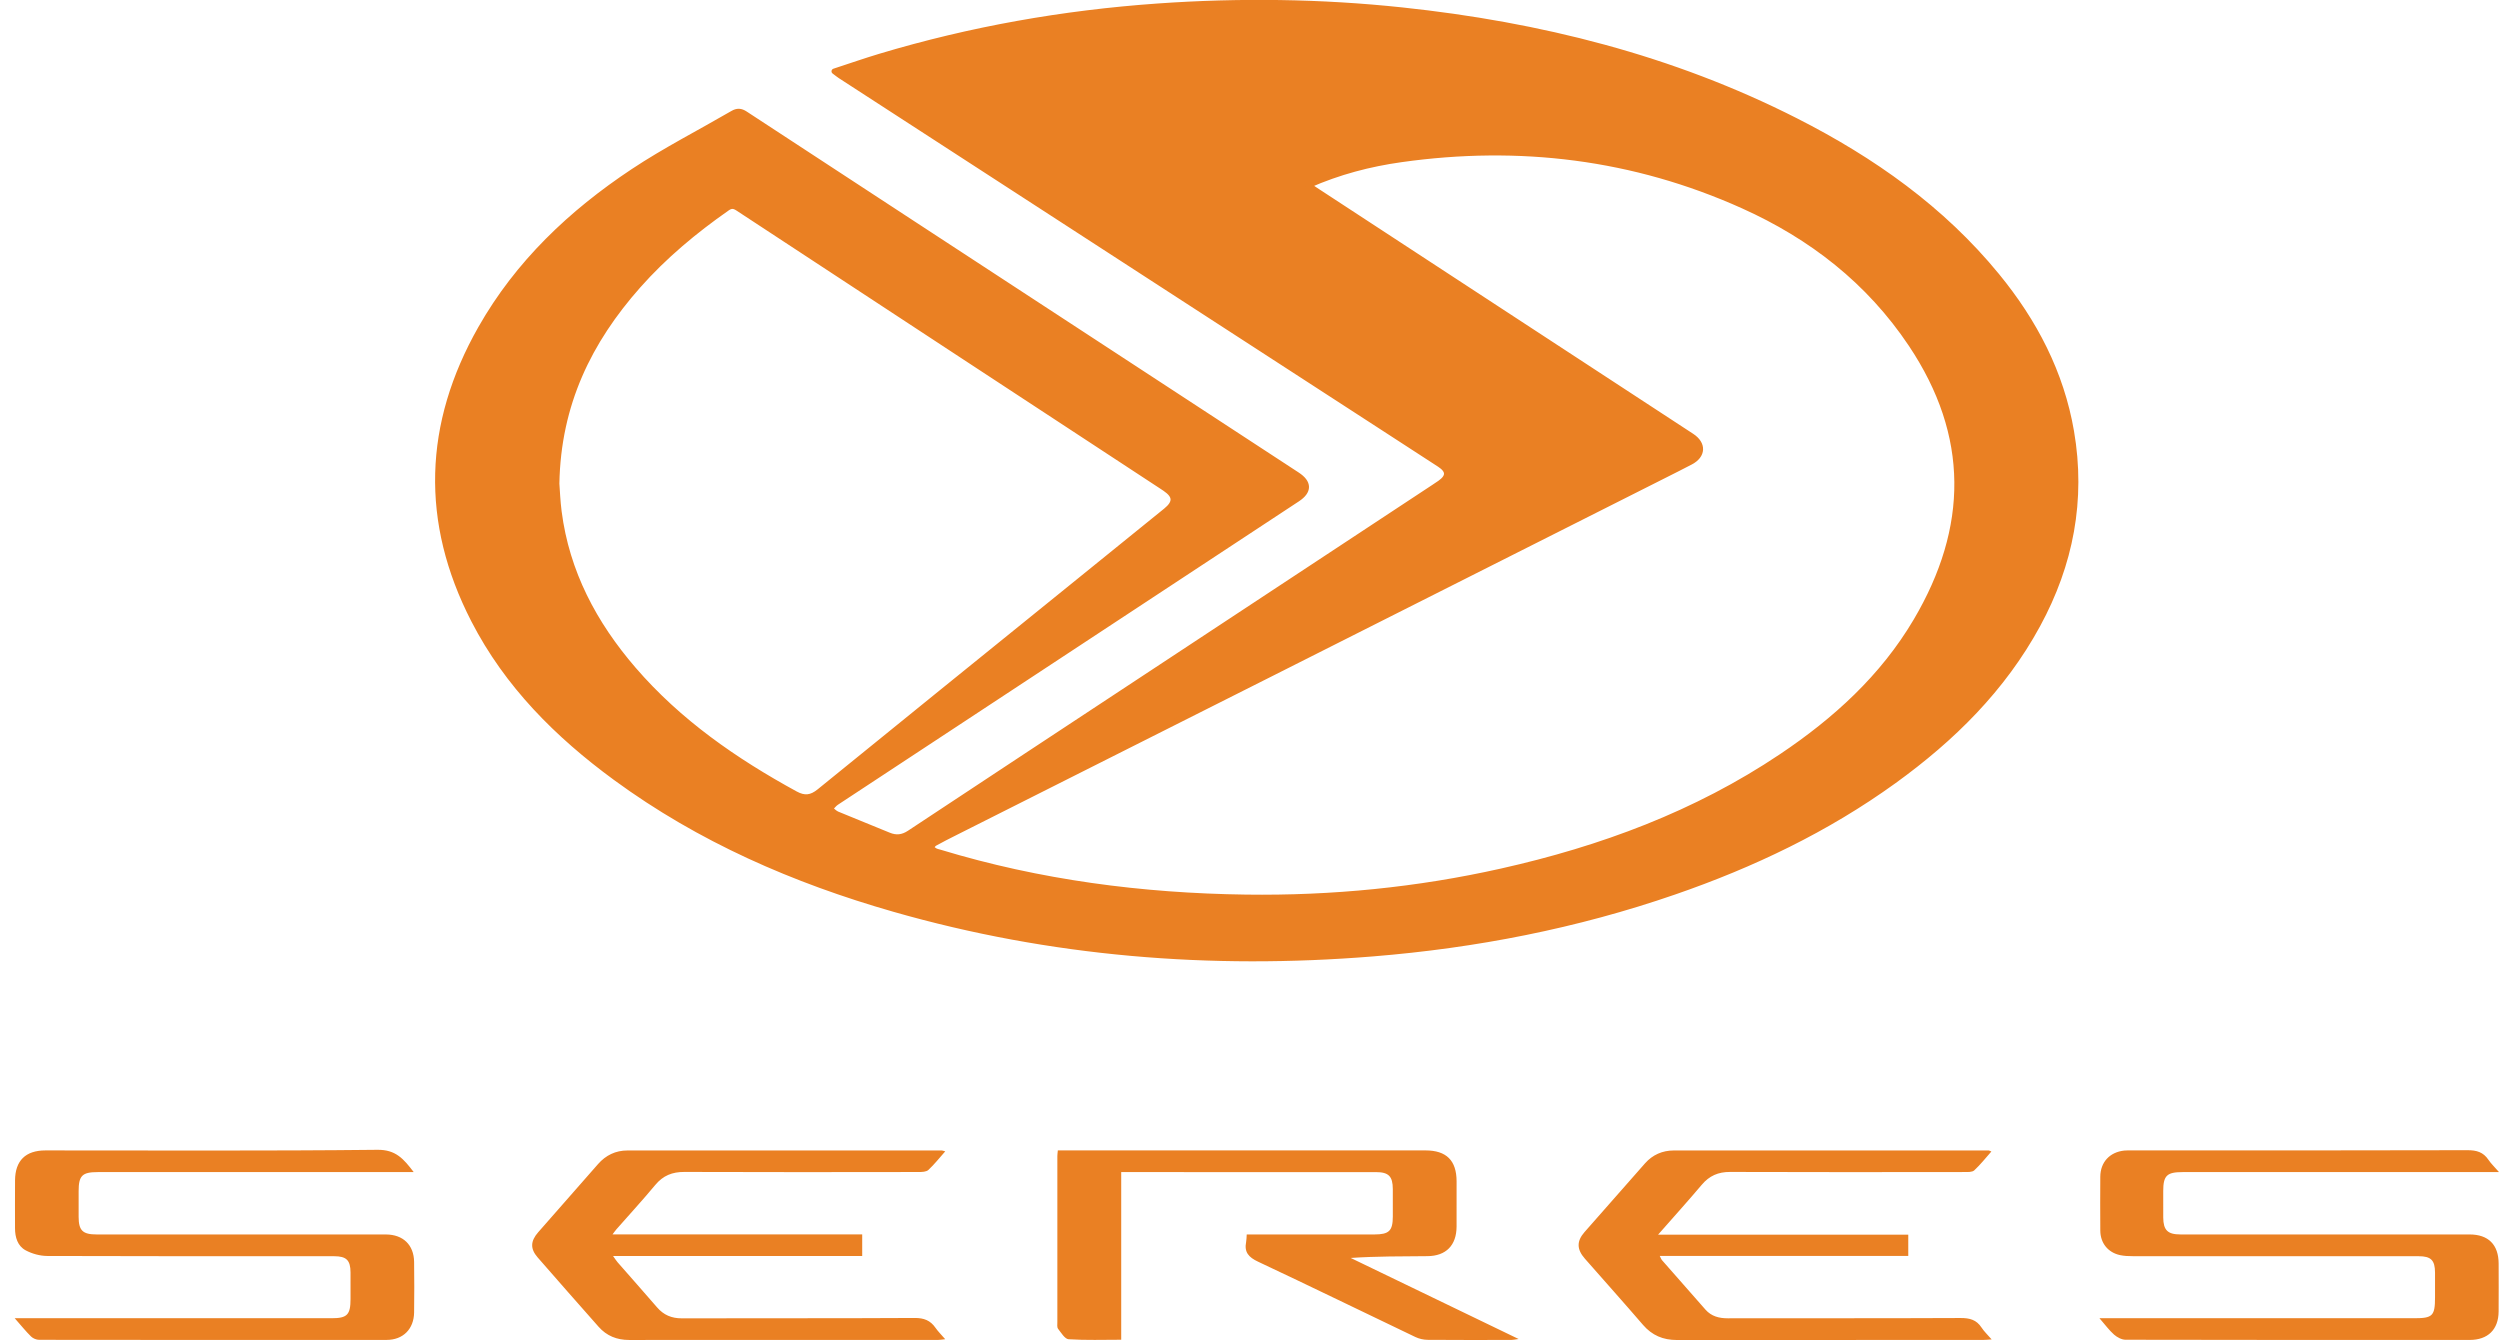
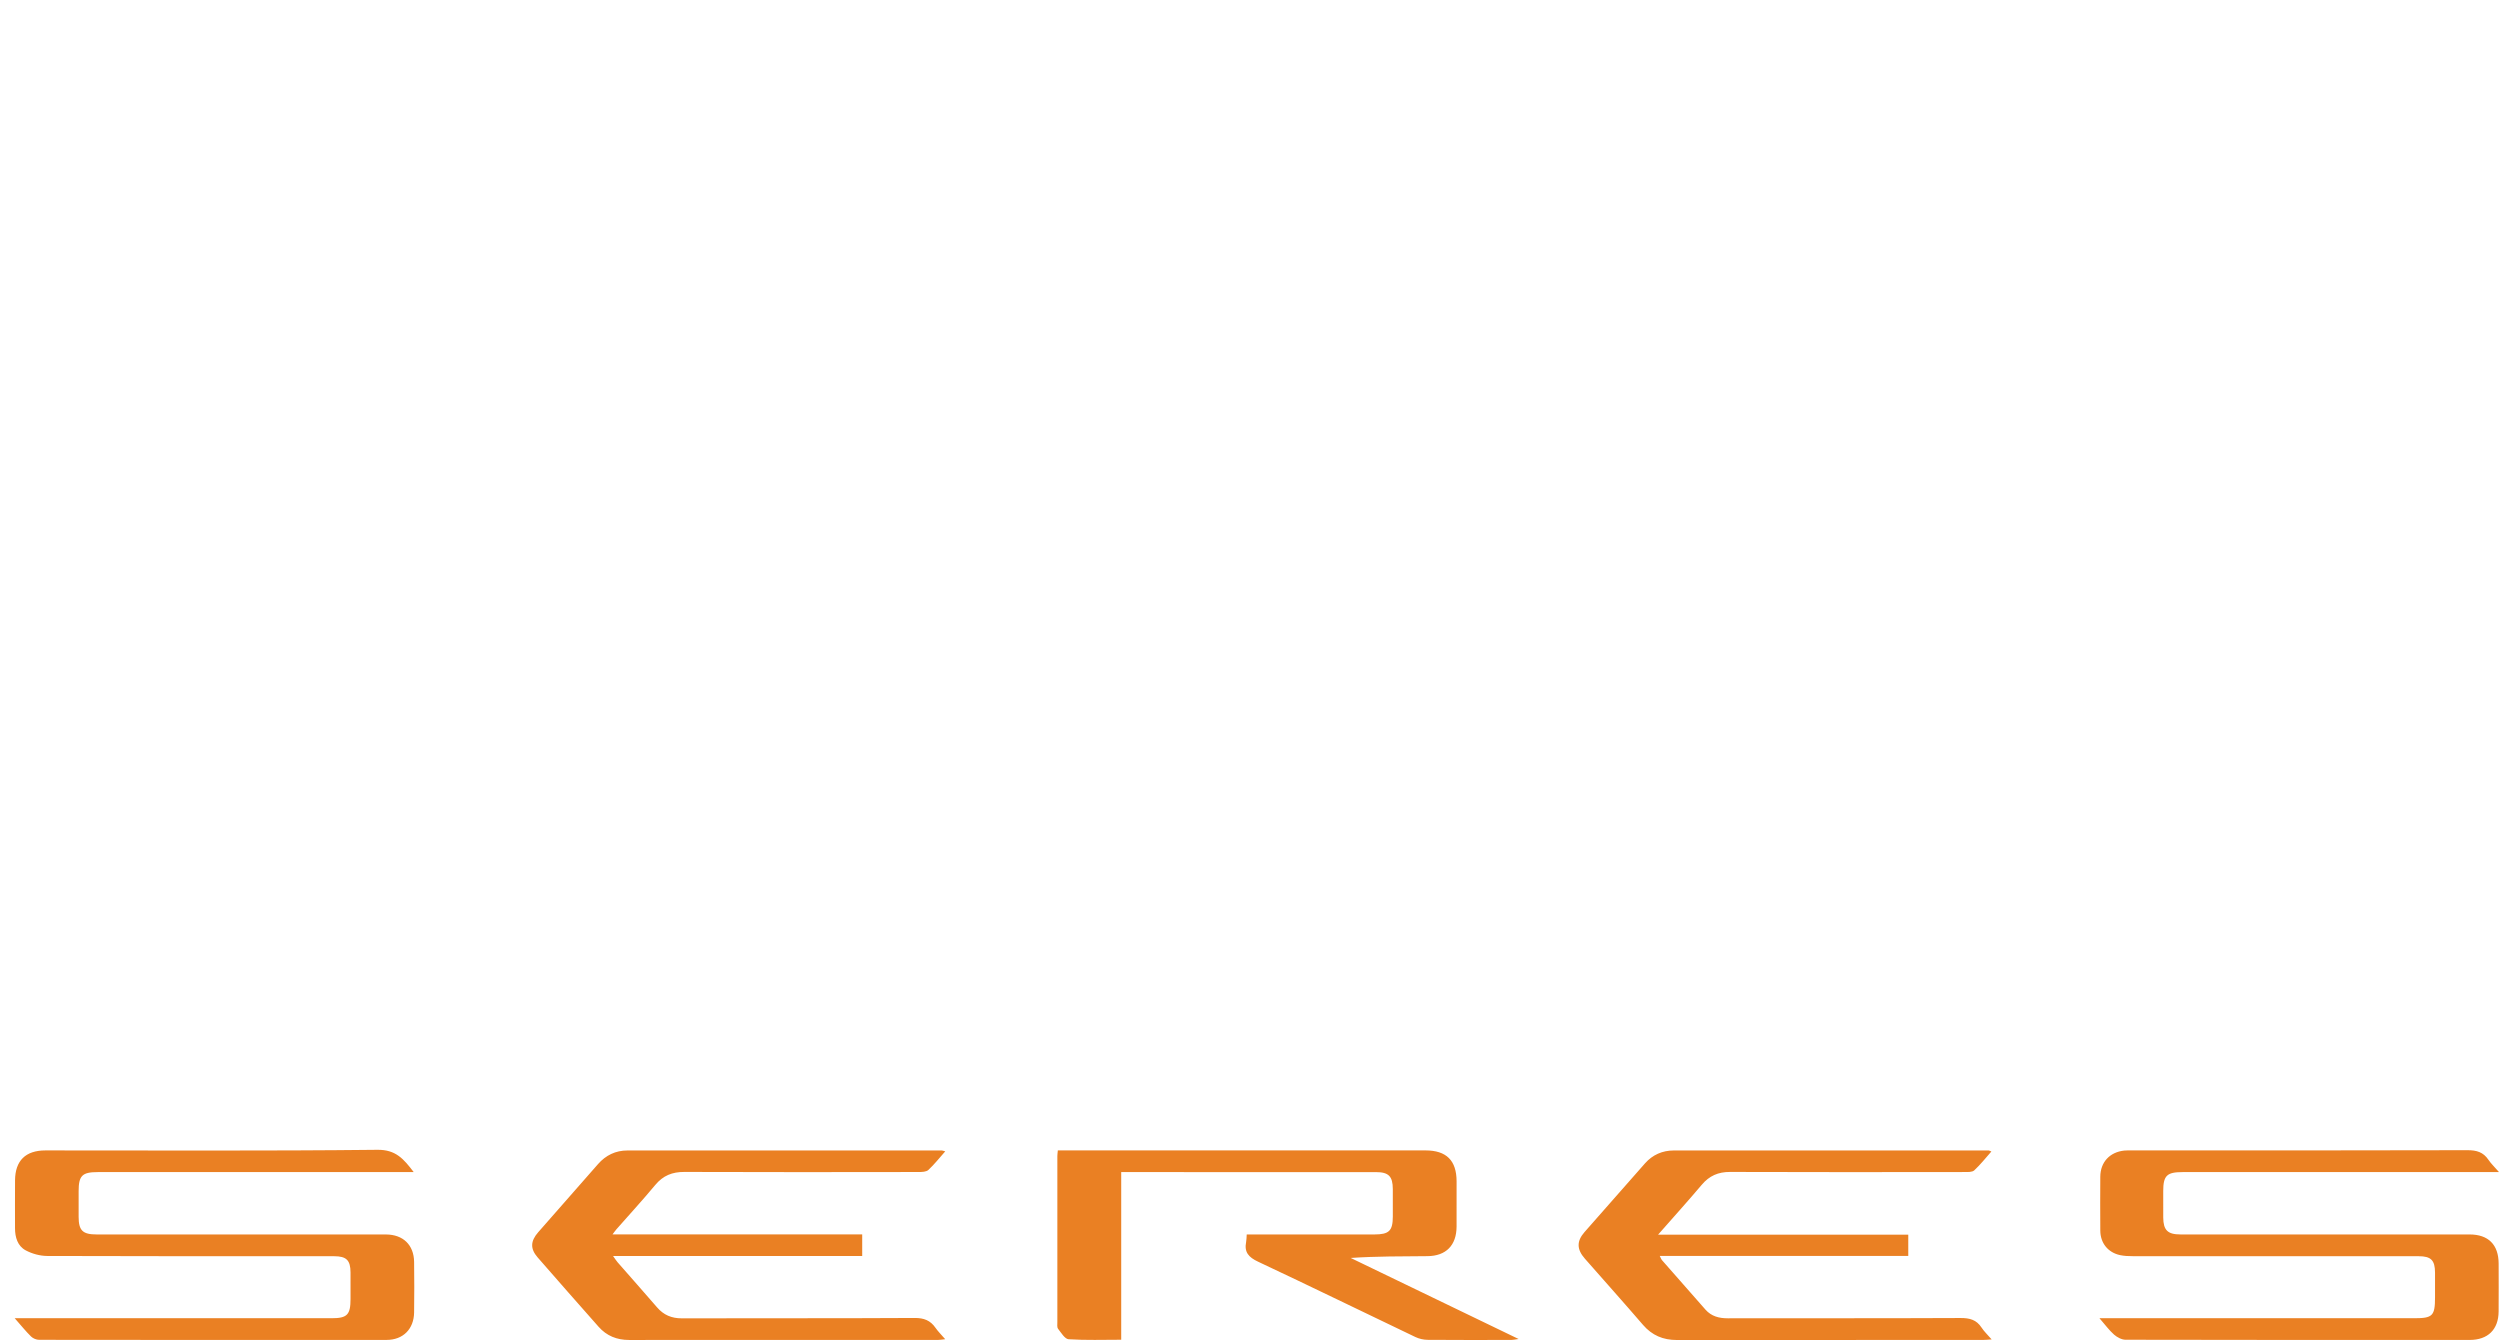
<svg xmlns="http://www.w3.org/2000/svg" width="2500" height="1344" viewBox="0 0 2500 1344">
  <g id="Group">
    <path id="Path" fill="#ea8023" fill-rule="evenodd" stroke="none" d="M 1246.717 1234.454 L 1256.287 1234.454 C 1295.662 1234.454 1335.033 1234.465 1374.408 1234.454 C 1389.119 1234.443 1392.792 1230.836 1392.819 1216.448 C 1392.836 1207.323 1392.852 1198.191 1392.808 1189.06 C 1392.753 1176.289 1388.654 1172.118 1375.927 1172.112 C 1300.606 1172.08 1225.281 1172.096 1149.96 1172.096 L 1121.212 1172.096 L 1121.212 1339.739 C 1103.169 1339.739 1085.843 1340.369 1068.633 1339.245 C 1064.851 1338.999 1061.162 1332.767 1058.071 1328.793 C 1056.898 1327.286 1057.353 1324.381 1057.353 1322.106 C 1057.325 1266.759 1057.336 1211.406 1057.353 1156.053 C 1057.353 1154.644 1057.589 1153.236 1057.83 1150.408 L 1425.442 1150.408 C 1446.429 1150.408 1456.552 1160.465 1456.591 1181.293 C 1456.613 1196.415 1456.662 1211.537 1456.575 1226.66 C 1456.465 1245.29 1446.106 1255.983 1427.487 1256.153 C 1402.109 1256.383 1376.732 1256.208 1350.687 1257.945 L 1518.647 1339.021 C 1514.783 1339.531 1513.117 1339.936 1511.451 1339.936 C 1483.492 1339.974 1455.528 1340.079 1427.569 1339.832 C 1423.35 1339.765 1419.193 1338.803 1415.374 1337.009 C 1362.92 1311.944 1310.697 1286.419 1258.084 1261.694 C 1248.712 1257.288 1244.064 1252.262 1246.125 1241.941 C 1246.558 1239.781 1246.492 1237.529 1246.717 1234.454 M 413.71 1172.096 L 97.701 1172.096 C 82.19 1172.096 78.627 1175.67 78.627 1191.175 C 78.617 1199.737 78.606 1208.293 78.627 1216.854 C 78.66 1230.491 82.662 1234.448 96.605 1234.448 C 174.206 1234.465 251.812 1234.454 329.412 1234.454 C 348.239 1234.454 367.067 1234.399 385.899 1234.47 C 403.099 1234.525 413.864 1244.868 414.11 1261.93 C 414.351 1278.762 414.34 1295.6 414.11 1312.432 C 413.891 1329.007 403.093 1339.903 386.645 1339.914 C 270.814 1340.002 154.984 1339.98 39.148 1339.821 C 36.418 1339.821 33.025 1338.44 31.091 1336.532 C 25.834 1331.38 21.203 1325.592 14.708 1318.226 L 331.637 1318.226 C 347.17 1318.226 350.525 1314.806 350.53 1299.004 C 350.53 1290.157 350.558 1281.316 350.525 1272.476 C 350.47 1260.215 346.452 1256.219 334.082 1256.219 C 238.504 1256.202 142.931 1256.328 47.358 1255.972 C 40.047 1255.945 32.039 1253.78 25.615 1250.299 C 17.607 1245.964 15.015 1237.309 15.015 1228.222 C 15.015 1212.25 14.911 1196.267 15.042 1180.296 C 15.201 1160.635 25.593 1150.424 45.412 1150.418 C 156.113 1150.391 266.813 1151.016 377.497 1149.805 C 395.793 1149.602 403.663 1158.931 413.71 1172.096 M 2099.472 1318.226 L 2414.582 1318.226 C 2432.642 1318.226 2435.026 1315.792 2435.026 1297.359 C 2435.026 1289.089 2435.059 1280.818 2435.026 1272.541 C 2434.971 1260.236 2430.986 1256.219 2418.692 1256.219 C 2323.405 1256.202 2228.117 1256.224 2132.824 1256.17 C 2128.57 1256.17 2124.219 1256.016 2120.086 1255.128 C 2107.989 1252.525 2100.398 1243.119 2100.299 1230.694 C 2100.157 1212.721 2100.19 1194.749 2100.288 1176.777 C 2100.365 1162.241 2109.65 1152.134 2124.251 1150.561 C 2127.074 1150.26 2129.952 1150.413 2132.802 1150.413 C 2244.352 1150.408 2355.907 1150.523 2467.451 1150.194 C 2476.55 1150.166 2483.248 1152.107 2488.378 1159.709 C 2491.014 1163.611 2494.517 1166.927 2499.011 1172.096 L 2182.52 1172.096 C 2166.844 1172.096 2163.249 1175.637 2163.227 1191.027 C 2163.211 1199.868 2163.156 1208.715 2163.238 1217.556 C 2163.353 1230.124 2167.65 1234.426 2180.306 1234.437 C 2229.377 1234.481 2278.449 1234.454 2327.521 1234.454 C 2374.877 1234.454 2422.233 1234.443 2469.595 1234.454 C 2488.362 1234.465 2498.578 1244.687 2498.638 1263.558 C 2498.688 1279.53 2498.743 1295.512 2498.622 1311.484 C 2498.485 1329.555 2487.907 1339.942 2469.644 1339.942 C 2354.953 1339.969 2240.263 1340.007 2125.578 1339.744 C 2121.697 1339.733 2117.148 1337.316 2114.106 1334.652 C 2109.233 1330.388 2105.358 1324.984 2099.466 1318.226 M 862.206 1234.421 L 862.206 1256.005 L 613.061 1256.005 C 615.154 1258.921 616.24 1260.73 617.61 1262.292 C 630.748 1277.326 644.028 1292.229 657.062 1307.351 C 663.667 1315.014 671.604 1318.368 681.82 1318.335 C 759.432 1318.133 837.054 1318.417 914.665 1317.974 C 923.972 1317.919 930.363 1320.413 935.493 1327.807 C 938.069 1331.506 941.347 1334.713 945.211 1339.207 C 942.076 1339.536 940.053 1339.931 938.031 1339.931 C 835.015 1339.958 731.999 1339.953 628.994 1339.969 C 616.93 1339.969 606.653 1335.891 598.607 1326.776 C 578.229 1303.69 557.812 1280.631 537.614 1257.375 C 530.083 1248.71 530.462 1241.075 538.217 1232.217 C 558.119 1209.466 578.119 1186.796 598.048 1164.066 C 605.842 1155.187 615.697 1150.479 627.404 1150.473 C 732.13 1150.369 836.857 1150.413 941.577 1150.435 C 942.333 1150.435 943.095 1150.797 945.249 1151.345 C 939.319 1158.032 934.276 1164.455 928.379 1169.947 C 926.334 1171.849 922.147 1172.008 918.935 1172.014 C 840.748 1172.123 762.561 1172.25 684.374 1171.937 C 672.261 1171.888 663.091 1175.555 655.303 1184.916 C 642.729 1200.038 629.405 1214.536 616.415 1229.312 C 615.357 1230.518 614.453 1231.867 612.496 1234.421 Z M 1658.09 1234.656 L 1908.271 1234.656 L 1908.271 1255.945 L 1659.729 1255.945 C 1660.836 1258.033 1661.231 1259.288 1662.02 1260.193 C 1676.479 1276.712 1690.943 1293.227 1705.501 1309.659 C 1711.404 1316.318 1719.055 1318.319 1727.809 1318.302 C 1805.404 1318.171 1882.993 1318.374 1960.588 1318.017 C 1969.632 1317.979 1976.439 1319.744 1981.515 1327.527 C 1984.096 1331.479 1987.653 1334.8 1991.654 1339.421 C 1987.993 1339.656 1985.592 1339.936 1983.192 1339.936 C 1881.064 1339.958 1778.941 1339.92 1676.819 1340.007 C 1663.138 1340.018 1652.055 1335.392 1643.001 1324.88 C 1623.839 1302.627 1604.266 1280.741 1584.885 1258.68 C 1576.719 1249.384 1576.488 1241.261 1584.513 1232.086 C 1604.595 1209.12 1624.798 1186.265 1644.985 1163.387 C 1652.604 1154.749 1662.436 1150.484 1673.755 1150.473 C 1778.733 1150.369 1883.706 1150.418 1988.684 1150.451 C 1989.166 1150.451 1989.648 1150.813 1991.38 1151.509 C 1985.543 1158.086 1980.347 1164.713 1974.241 1170.364 C 1972.213 1172.239 1967.856 1172.03 1964.562 1172.03 C 1886.402 1172.118 1808.237 1172.239 1730.072 1171.943 C 1718.233 1171.899 1709.354 1175.779 1701.768 1184.763 C 1688.049 1201.014 1673.782 1216.799 1658.084 1234.656" />
-     <path id="path1" fill="#ea8023" fill-rule="evenodd" stroke="#ea8023" stroke-width="5.481" stroke-linecap="round" stroke-linejoin="round" d="M 556.639 483.624 C 557.143 490.092 557.527 500.944 558.908 511.67 C 566.729 572.269 594.107 623.763 633.477 669.425 C 678.839 722.032 734.887 760.816 795.36 793.867 C 804.458 798.838 811.364 797.988 819.367 791.477 C 901.472 724.696 983.797 658.178 1066.057 591.589 C 1099.321 564.667 1132.602 537.771 1165.828 510.799 C 1176.055 502.501 1175.765 495.836 1165.093 488.573 C 1163.913 487.77 1162.725 486.977 1161.531 486.195 C 1020.372 393.609 879.192 301.046 738.105 208.345 C 733.895 205.571 731.16 205.347 726.913 208.318 C 694.542 230.965 664.358 256.079 638.12 285.726 C 589.169 341.052 558.075 403.935 556.639 483.624 M 1308.559 185.242 C 1311.25 187.139 1312.818 188.312 1314.457 189.386 C 1359.073 218.578 1403.688 247.77 1448.304 276.951 C 1529.439 330.007 1610.586 383.025 1691.694 436.114 C 1703.67 443.952 1703.117 455.462 1690.565 462.029 C 1681.478 466.781 1672.302 471.374 1663.143 475.994 C 1532.076 542.079 1401.013 608.18 1269.918 674.221 C 1165.044 727.058 1060.132 779.808 955.241 832.612 C 948.368 836.065 941.484 839.535 934.77 843.278 C 933.301 844.1 931.925 846.019 931.624 847.646 C 931.476 848.474 933.673 850.003 935.055 850.771 C 936.518 851.582 938.277 851.872 939.911 852.371 C 1039.688 882.659 1142.029 895.94 1245.993 897.343 C 1332.106 898.505 1417.374 890.108 1501.486 871.242 C 1601.312 848.852 1696.035 813.812 1781.501 756.47 C 1835.346 720.344 1882.713 677.378 1916.027 621.001 C 1971.024 527.938 1972.153 435.473 1911.078 344.203 C 1868.89 281.16 1811.389 236.523 1742.964 205.763 C 1633.727 156.67 1519.349 142.775 1401.101 159.46 C 1369.717 163.888 1339.111 171.808 1308.559 185.242 M 834.237 71.325 C 850.274 66.085 864.952 60.954 879.828 56.482 C 970.577 29.219 1063.289 12.897 1157.809 6.232 C 1239.35 0.488 1320.76 1.507 1402.005 10.145 C 1539.491 24.763 1671.93 57.83 1795.817 120.796 C 1872.541 159.794 1941.925 208.635 1996.944 275.844 C 2034.406 321.61 2061.203 372.699 2071.299 431.527 C 2083.029 499.897 2070.642 564.294 2037.673 624.919 C 2002.869 688.927 1952.421 738.662 1893.977 780.899 C 1826.626 829.576 1752.457 864.901 1674.177 891.944 C 1576.351 925.757 1475.621 945.362 1372.545 953.704 C 1210.427 966.826 1050.721 954.006 894.084 909.133 C 794.159 880.516 699.853 839.513 615.56 777.731 C 557.406 735.11 507.145 684.97 473.788 620.118 C 423.225 521.81 426.399 424.199 480.727 328.434 C 517.828 263.046 571.164 212.598 633.138 171.458 C 665.108 150.235 699.518 132.69 732.761 113.364 C 737.2 110.783 740.703 110.887 745.153 113.803 C 856.78 186.947 968.505 259.938 1080.209 332.956 C 1152.525 380.23 1224.848 427.504 1297.159 474.789 C 1309.217 482.67 1309.305 491.221 1297.356 499.081 C 1143.706 600.195 990.046 701.276 836.434 802.445 C 833.99 804.056 832.181 806.638 830.076 808.764 C 832.433 810.589 834.527 813.028 837.18 814.135 C 854.259 821.294 871.508 828.052 888.603 835.177 C 896.112 838.301 902.612 837.572 909.508 833.007 C 987.744 781.222 1066.101 729.618 1144.424 677.976 L 1433.702 487.269 C 1435.84 485.855 1437.994 484.452 1440.088 482.966 C 1449.049 476.608 1448.983 470.568 1439.649 464.462 C 1420.328 451.812 1400.915 439.304 1381.534 426.736 C 1201.131 309.771 1020.723 192.817 840.326 75.841 C 838.709 74.8 837.224 73.55 834.242 71.325" />
  </g>
</svg>